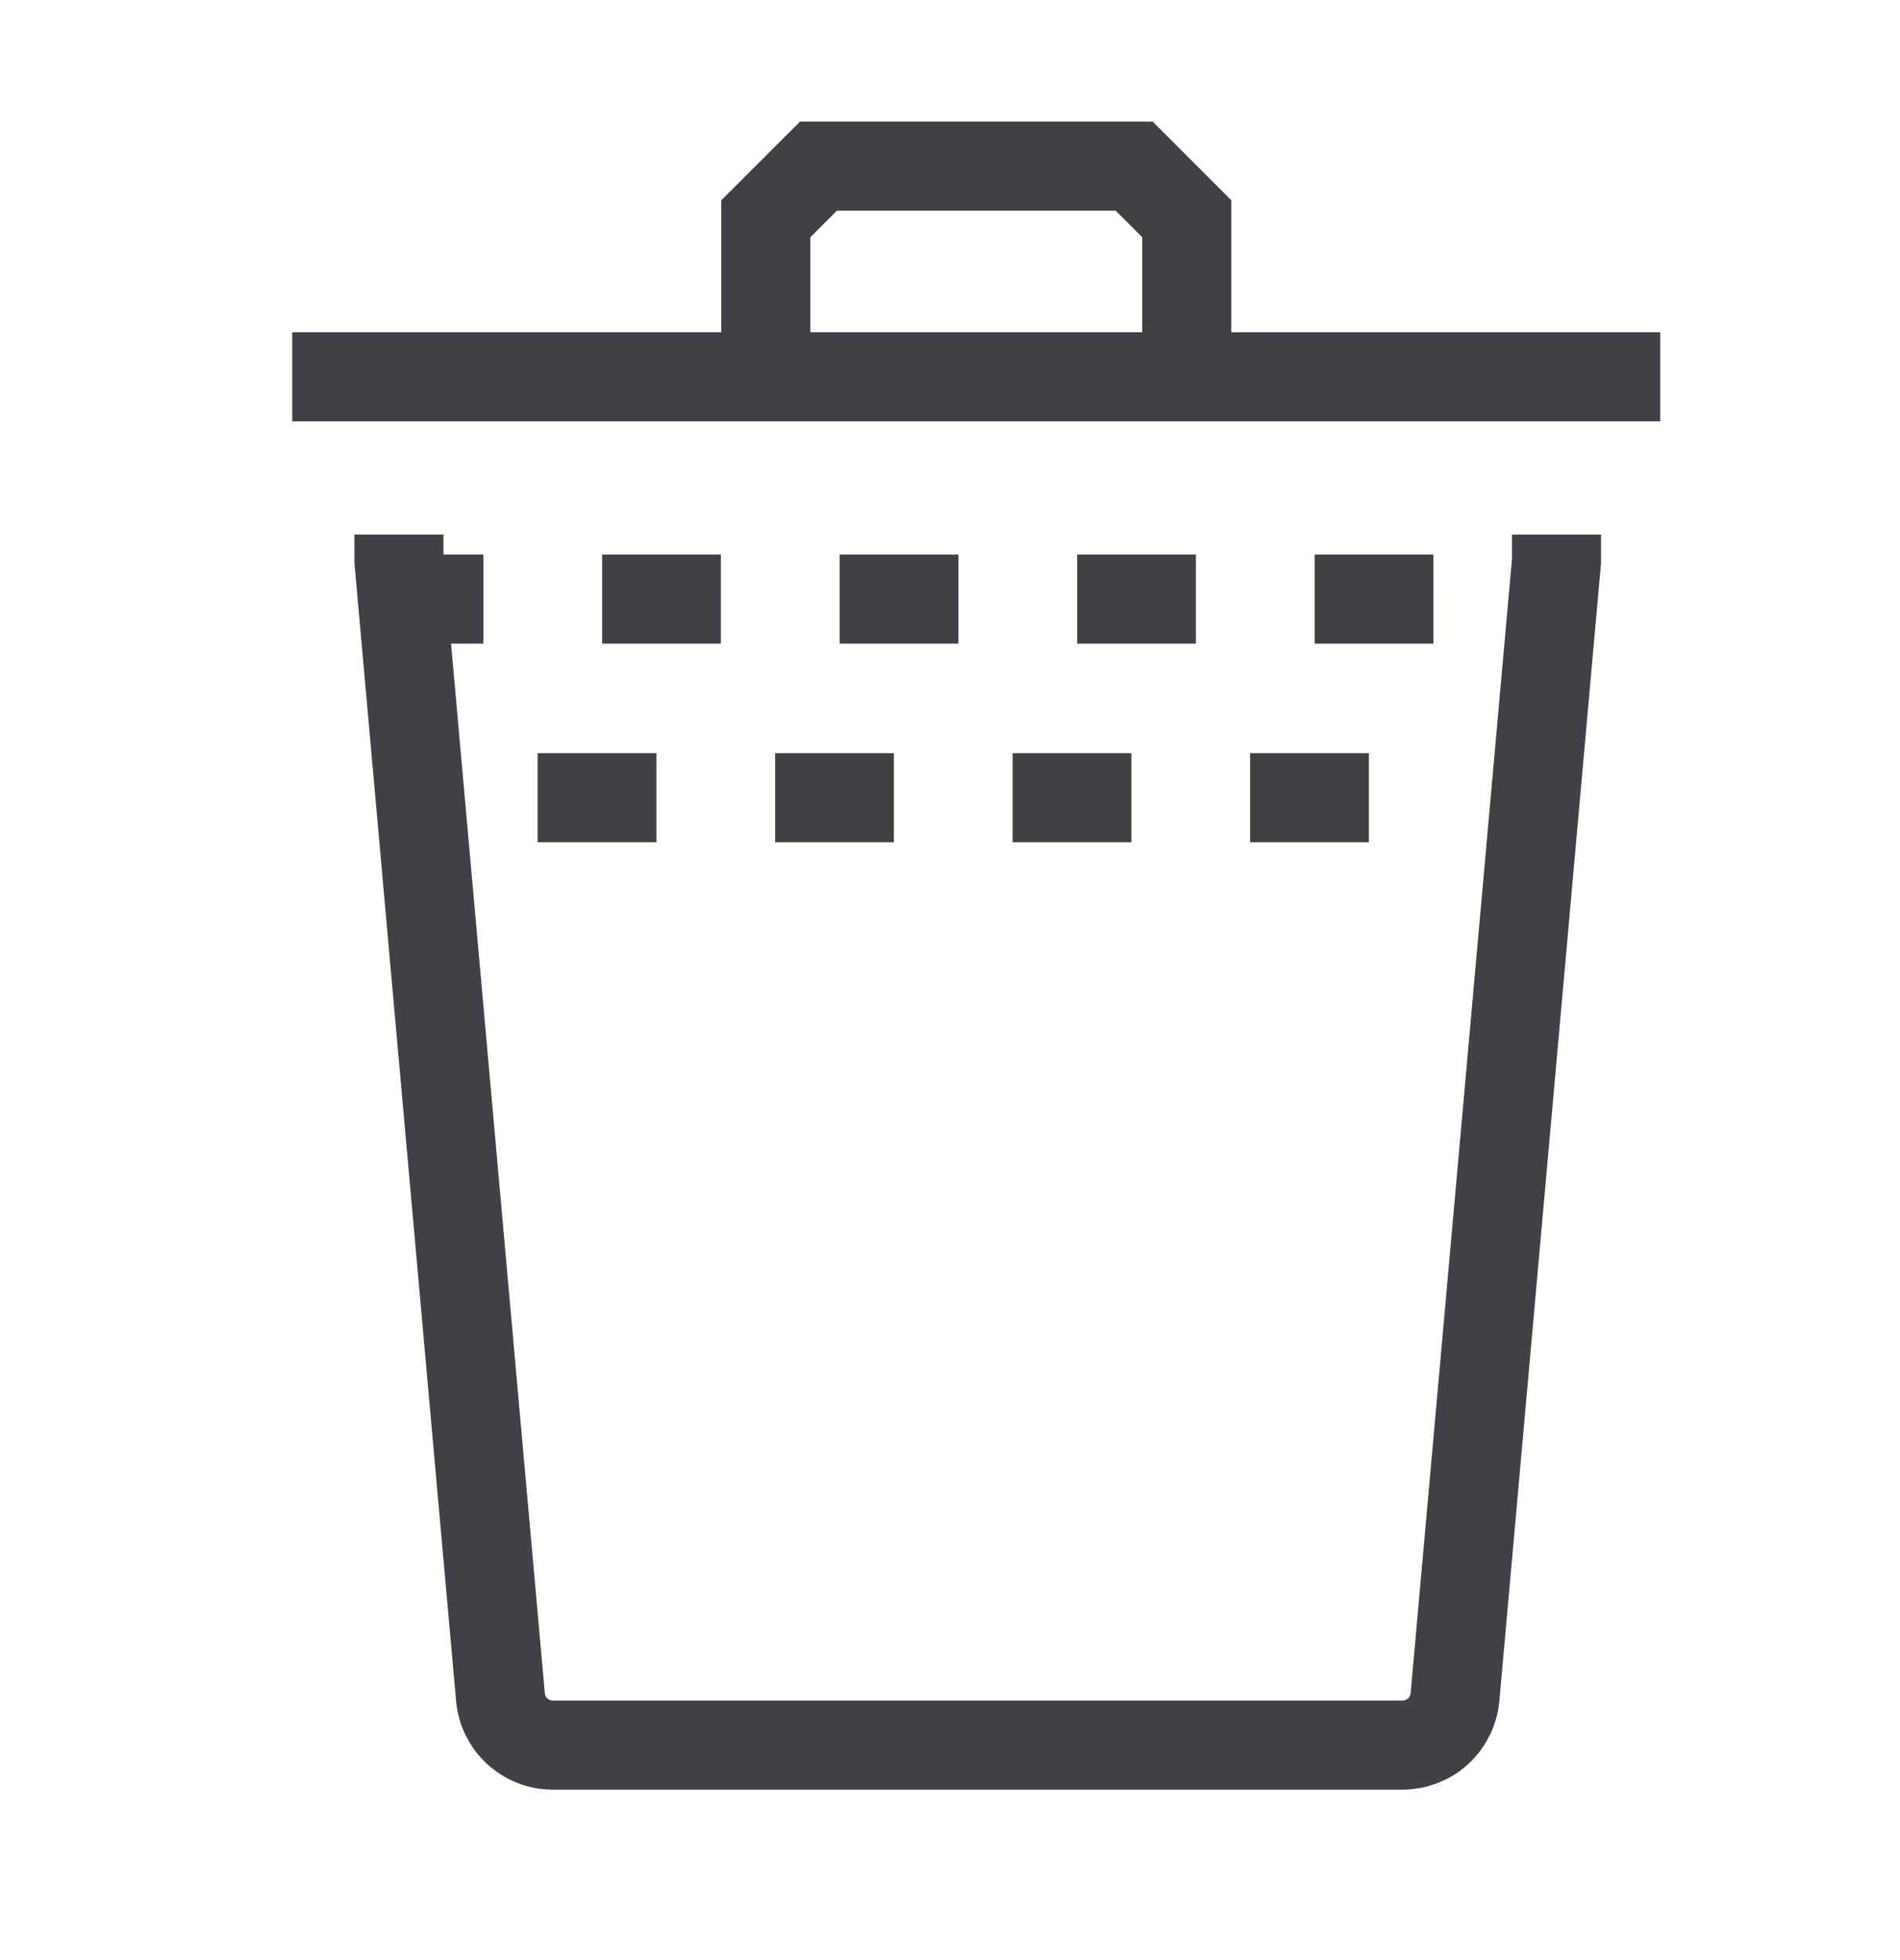
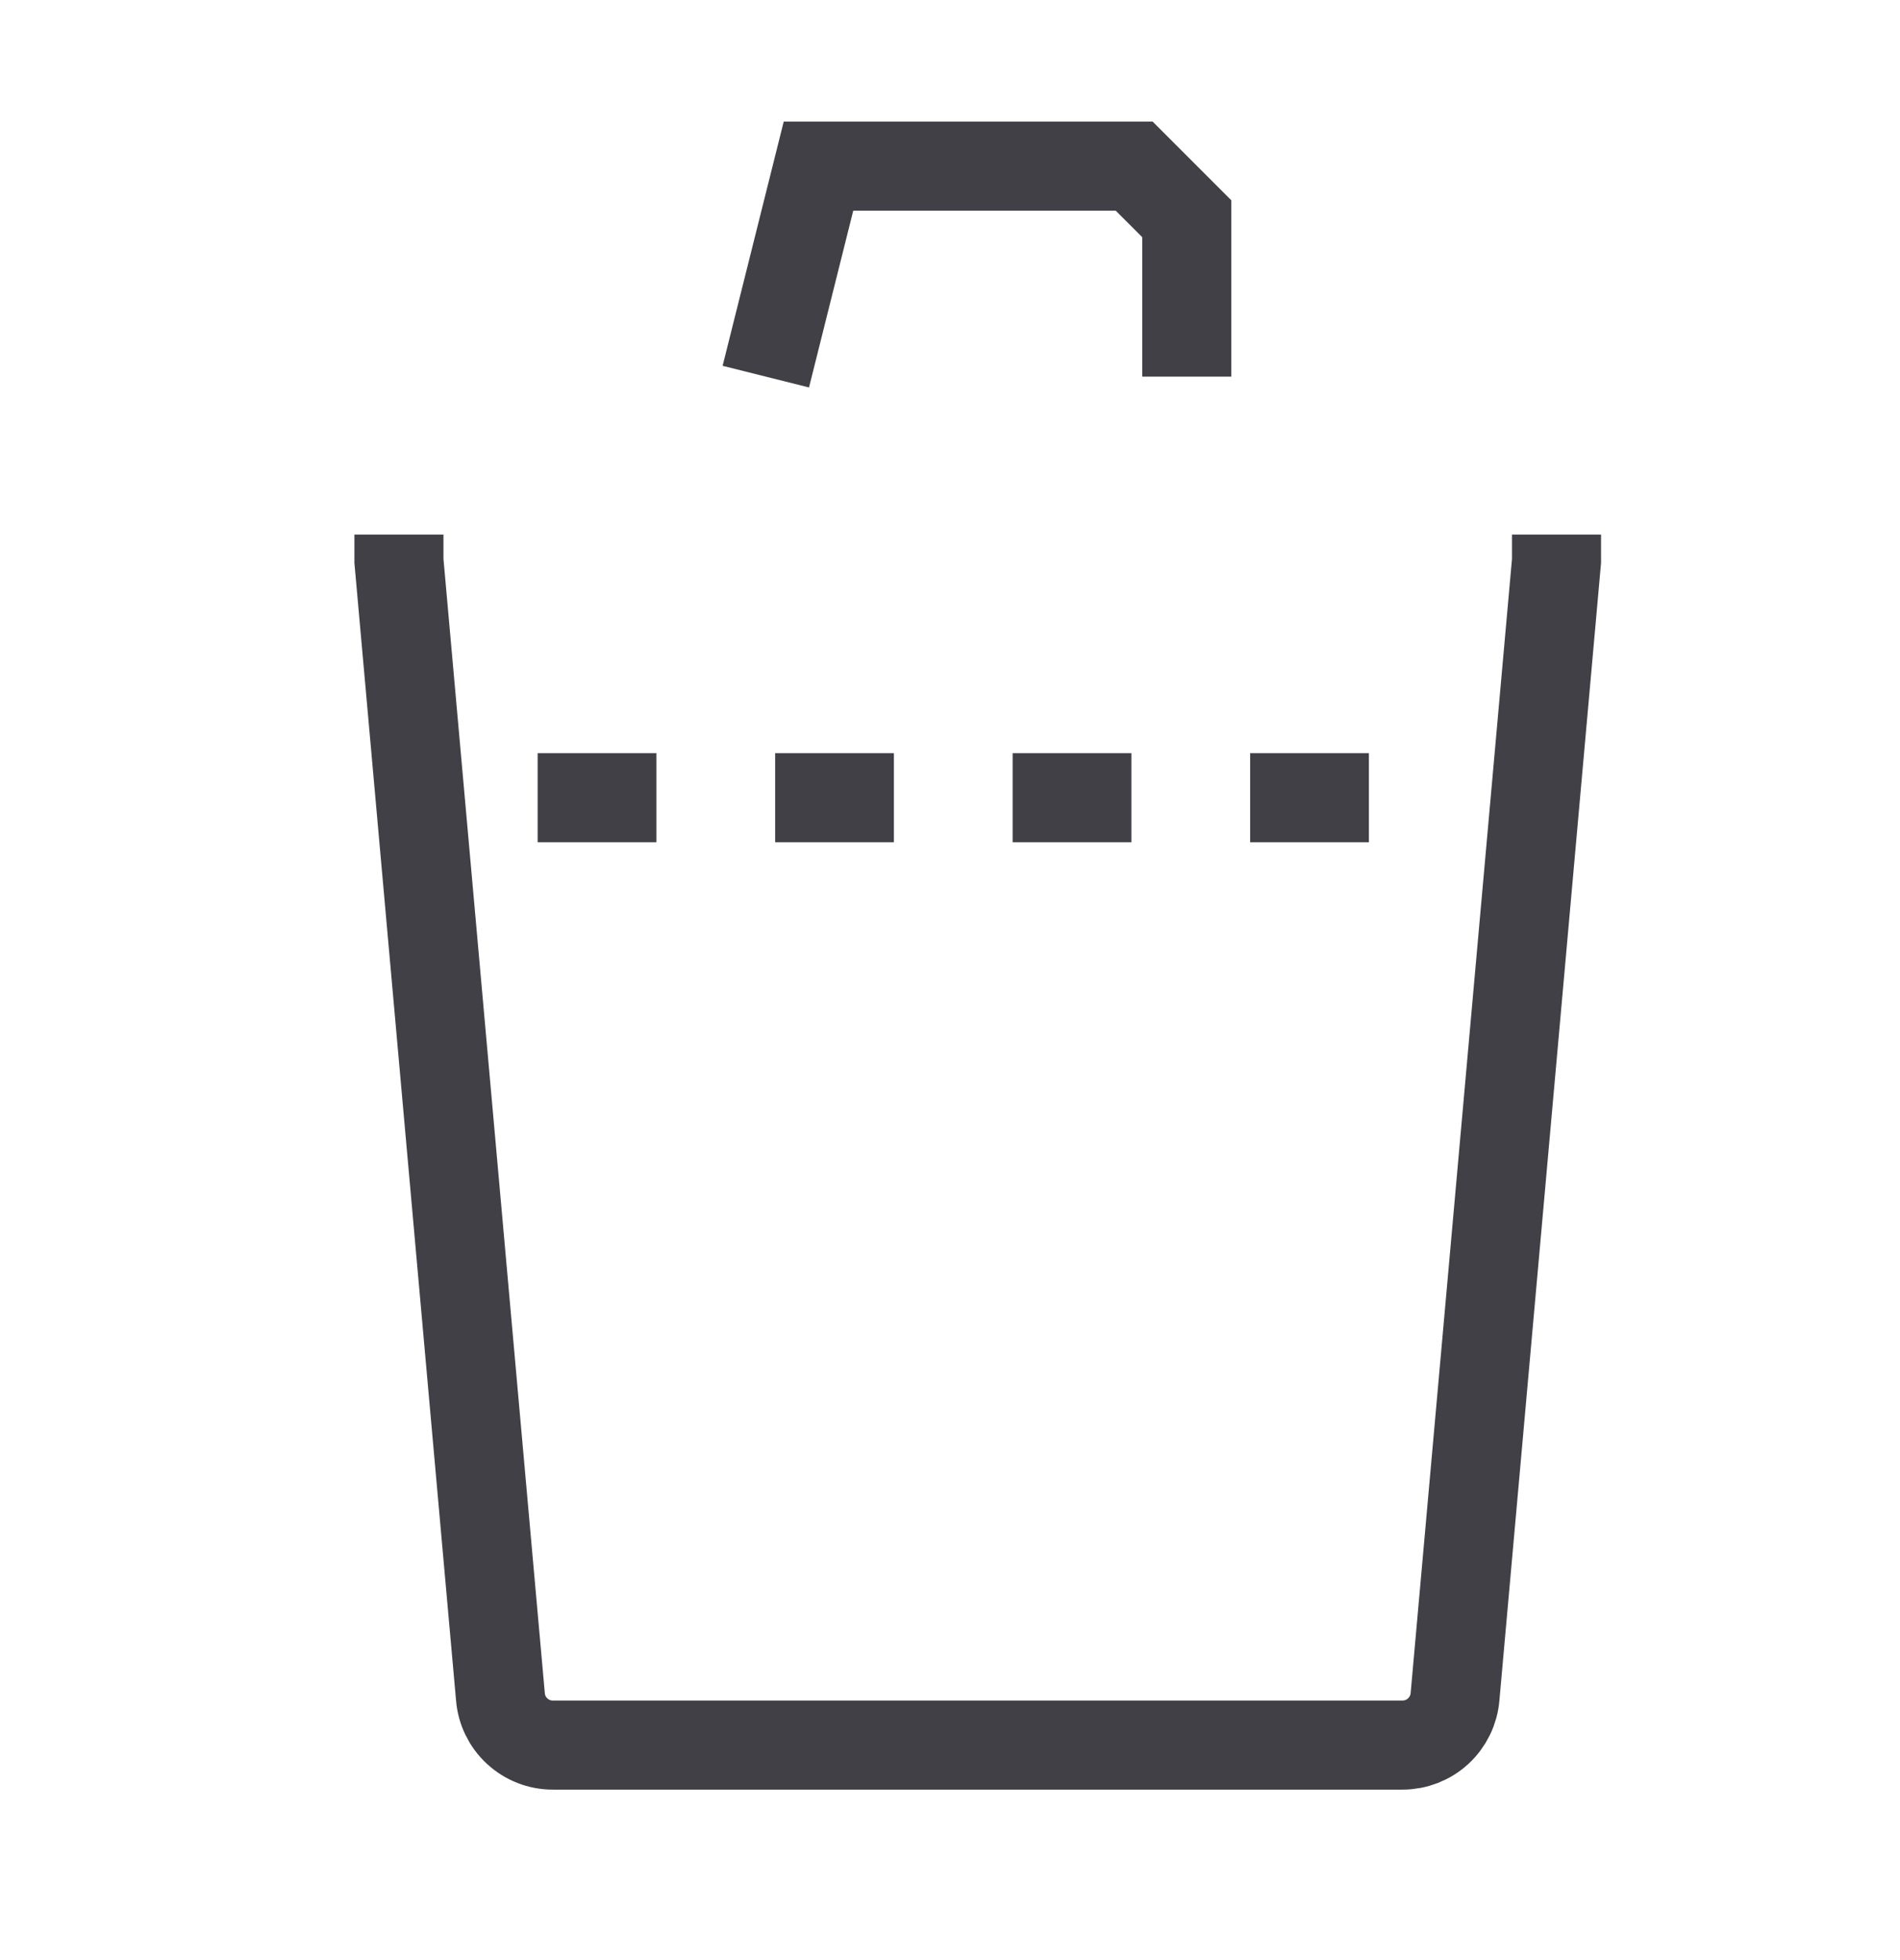
<svg xmlns="http://www.w3.org/2000/svg" width="32" height="33" viewBox="0 0 32 33" fill="none">
  <path d="M6.719 9V9.444L8.428 28.563C8.445 28.786 8.546 28.994 8.71 29.145C8.874 29.297 9.089 29.381 9.312 29.38H23.621C23.844 29.38 24.059 29.296 24.223 29.145C24.387 28.993 24.488 28.786 24.506 28.563L26.215 9.444V9" stroke="#404046" stroke-width="1.5" stroke-miterlimit="10" />
-   <path d="M6.141 10.086H26.435" stroke="#404046" stroke-width="1.5" stroke-dasharray="2 2" />
-   <path d="M12.898 6.341V3.683L13.785 2.797H19.102L19.988 3.683V6.341" stroke="#404046" stroke-width="1.5" stroke-miterlimit="10" />
-   <path d="M4.922 6.344H27.962" stroke="#404046" stroke-width="1.5" stroke-miterlimit="10" />
+   <path d="M12.898 6.341L13.785 2.797H19.102L19.988 3.683V6.341" stroke="#404046" stroke-width="1.5" stroke-miterlimit="10" />
  <path d="M9.055 13.43H23.932" stroke="#404046" stroke-width="1.5" stroke-dasharray="2 2" />
</svg>